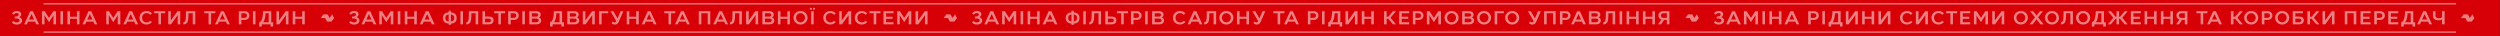
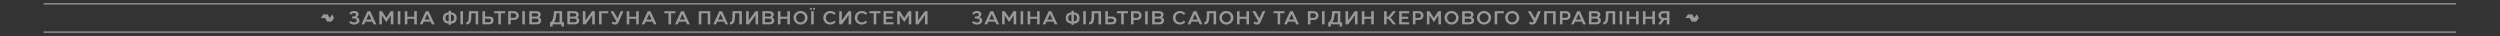
<svg xmlns="http://www.w3.org/2000/svg" width="4518" height="65" viewBox="0 0 4518 65" fill="none">
  <rect x="0" y="0" width="4518" height="65" fill="#333333" stroke="none" />
-   <rect width="4517.38" height="65" fill="#D70006" />
  <rect opacity="0.6" x="78.688" y="6" width="4360" height="2" fill="white" />
-   <path d="M21.496 40.668L24.08 37.778C25.236 39.512 27.956 40.566 30.404 40.566C32.886 40.566 35.334 39.342 35.334 36.894C35.334 34.038 31.798 33.324 29.146 33.324L26.63 33.358L26.664 29.89L29.044 29.856C31.152 29.822 33.838 28.7 33.77 26.218C33.736 24.96 32.682 23.6 30.302 23.6C26.426 23.6 24.692 26.422 24.658 26.558L21.7 24.314C23.536 21.152 26.902 19.792 30.54 19.792C34.416 19.792 38.428 21.662 38.428 25.81C38.428 27.952 36.728 30.332 34.62 31.08C37.476 31.556 39.992 34.004 39.992 37.098C39.992 40.838 36.694 44.374 30.54 44.374C24.182 44.374 21.87 41.042 21.496 40.668ZM43.675 44L54.623 20.2H59.485L70.433 44H65.537L63.293 39.104H50.815L48.571 44H43.675ZM52.515 35.296H61.593L57.037 25.436L52.515 35.296ZM75.826 44V20.2H80.653L88.541 32.338L96.463 20.2H101.291V44H96.633V27.612L88.541 40.124L80.484 27.646V44H75.826ZM113.914 20.2V44H109.256V20.2H113.914ZM121.923 20.2H126.581V30.196H139.025V20.2H143.683V44H139.025V34.004H126.581V44H121.923V20.2ZM149.05 44L159.998 20.2H164.86L175.808 44H170.912L168.668 39.104H156.19L153.946 44H149.05ZM157.89 35.296H166.968L162.412 25.436L157.89 35.296ZM192.013 44V20.2H196.841L204.729 32.338L212.651 20.2H217.479V44H212.821V27.612L204.729 40.124L196.671 27.646V44H192.013ZM222.859 44L233.807 20.2H238.669L249.617 44H244.721L242.477 39.104H229.999L227.755 44H222.859ZM231.699 35.296H240.777L236.221 25.436L231.699 35.296ZM264.841 44.34C257.837 44.34 252.125 39.682 252.125 32.168C252.125 24.722 257.939 19.894 264.841 19.894C269.159 19.894 272.627 21.764 274.667 24.348L271.573 26.796C270.145 25.096 268.105 23.702 265.011 23.702C260.523 23.702 256.783 27.034 256.783 32.168C256.783 37.268 260.523 40.498 265.011 40.498C268.411 40.498 270.281 39.002 271.573 37.404L274.565 39.716C272.899 42.13 269.465 44.34 264.841 44.34ZM278.687 24.008V20.2H298.543V24.008H290.961L290.927 44H286.303V24.008H278.687ZM304.061 44V20.2H308.719V36.962L320.891 20.2H325.753V44H321.095V27.374L309.059 44H304.061ZM331.394 44.136V40.192C335.372 40.192 335.746 35.262 335.882 29.788L336.12 20.2H352.95V44H348.292L348.326 24.008H340.676L340.54 29.856C340.336 37.948 339.112 44.136 331.394 44.136ZM369.287 24.008V20.2H389.143V24.008H381.561L381.527 44H376.903V24.008H369.287ZM388.596 44L399.544 20.2H404.406L415.354 44H410.458L408.214 39.104H395.736L393.492 44H388.596ZM397.436 35.296H406.514L401.958 25.436L397.436 35.296ZM436.217 44H431.559V20.2H442.337C447.301 20.2 450.735 23.634 450.735 28.122C450.735 32.406 447.539 36.044 442.371 36.044H436.217V44ZM436.217 24.008V32.236H441.759C444.785 32.236 446.247 30.434 446.247 28.122C446.247 25.64 444.615 24.008 441.759 24.008H436.217ZM461.779 20.2V44H457.121V20.2H461.779ZM468.393 47.91V40.192C474.649 39.342 475.465 24.858 475.397 20.2H490.221V40.192H493.621V47.91H488.963V44H473.051V47.91H468.393ZM475.601 40.192H485.563V24.008H479.919C479.613 29.142 478.933 36.452 475.601 40.192ZM499.625 44V20.2H504.283V36.962L516.455 20.2H521.317V44H516.659V27.374L504.623 44H499.625ZM529.032 20.2H533.69V30.196H546.134V20.2H550.792V44H546.134V34.004H533.69V44H529.032V20.2Z" fill="white" fill-opacity="0.5" />
  <path d="M595.659 32.472C596.324 31.567 596.955 30.725 597.568 29.872C598.429 28.67 599.286 27.464 600.126 26.249C600.367 25.901 600.442 26.061 600.571 26.318C601.25 27.678 601.934 29.035 602.626 30.388C602.974 31.067 603.346 31.735 603.707 32.407C603.823 32.624 603.857 32.786 603.657 33.027C603.059 33.742 602.493 34.489 601.927 35.225C601.226 36.136 600.528 37.061 599.875 38.012C599.71 38.253 599.44 38.384 599.316 38.685C599.238 38.875 598.96 39.002 598.646 39C596.247 38.978 593.848 38.979 591.448 38.997C591.078 39 590.909 38.861 590.751 38.553C589.816 36.739 588.845 34.942 587.923 33.121C587.729 32.74 587.509 32.609 587.091 32.611C584.676 32.628 582.262 32.619 579.801 32.619C579.959 31.988 580.418 31.586 580.746 31.119C581.883 29.499 583.079 27.921 584.224 26.306C584.39 26.071 584.543 26.011 584.795 26.012C587.122 26.017 589.447 26.031 591.774 26C592.186 25.995 592.331 26.233 592.463 26.48C593.406 28.24 594.326 30.011 595.257 31.777C595.373 31.996 595.506 32.206 595.662 32.474L595.659 32.472Z" fill="white" fill-opacity="0.5" />
  <path d="M631.09 40.668L633.674 37.778C634.83 39.512 637.55 40.566 639.998 40.566C642.48 40.566 644.928 39.342 644.928 36.894C644.928 34.038 641.392 33.324 638.74 33.324L636.224 33.358L636.258 29.89L638.638 29.856C640.746 29.822 643.432 28.7 643.364 26.218C643.33 24.96 642.276 23.6 639.896 23.6C636.02 23.6 634.286 26.422 634.252 26.558L631.294 24.314C633.13 21.152 636.496 19.792 640.134 19.792C644.01 19.792 648.022 21.662 648.022 25.81C648.022 27.952 646.322 30.332 644.214 31.08C647.07 31.556 649.586 34.004 649.586 37.098C649.586 40.838 646.288 44.374 640.134 44.374C633.776 44.374 631.464 41.042 631.09 40.668ZM653.269 44L664.217 20.2H669.079L680.027 44H675.131L672.887 39.104H660.409L658.165 44H653.269ZM662.109 35.296H671.187L666.631 25.436L662.109 35.296ZM685.419 44V20.2H690.247L698.135 32.338L706.057 20.2H710.885V44H706.227V27.612L698.135 40.124L690.077 27.646V44H685.419ZM723.508 20.2V44H718.85V20.2H723.508ZM731.516 20.2H736.174V30.196H748.618V20.2H753.276V44H748.618V34.004H736.174V44H731.516V20.2ZM758.643 44L769.591 20.2H774.453L785.401 44H780.505L778.261 39.104H765.783L763.539 44H758.643ZM767.483 35.296H776.561L772.005 25.436L767.483 35.296ZM800.383 32.508C800.383 25.232 805.245 22.784 810.753 22.308V19.35H814.969L815.003 22.308C820.579 22.818 825.339 25.436 825.339 32.508C825.339 40.09 820.511 42.334 815.003 42.742V44.85H810.753V42.708C805.109 42.232 800.383 39.648 800.383 32.508ZM804.837 32.508C804.837 36.282 806.843 38.356 810.753 38.866V26.15C806.945 26.66 804.837 28.7 804.837 32.508ZM815.003 38.866C818.709 38.356 820.885 36.248 820.885 32.508C820.885 28.7 818.811 26.626 815.003 26.116V38.866ZM836.74 20.2V44H832.082V20.2H836.74ZM842.675 44.136V40.192C846.653 40.192 847.027 35.262 847.163 29.788L847.401 20.2H864.231V44H859.573L859.607 24.008H851.957L851.821 29.856C851.617 37.948 850.393 44.136 842.675 44.136ZM871.93 44V20.2H876.622L876.588 29.924H883.252C887.706 29.924 891.99 31.08 891.956 36.758C891.922 40.872 889.372 44 883.456 44H871.93ZM876.588 33.732V40.192H883.456C886.176 40.192 887.332 38.9 887.298 36.792C887.264 34.684 885.972 33.732 883.286 33.732H876.588ZM892.985 24.008V20.2H912.841V24.008H905.259L905.225 44H900.601V24.008H892.985ZM923.016 44H918.358V20.2H929.136C934.1 20.2 937.534 23.634 937.534 28.122C937.534 32.406 934.338 36.044 929.17 36.044H923.016V44ZM923.016 24.008V32.236H928.558C931.584 32.236 933.046 30.434 933.046 28.122C933.046 25.64 931.414 24.008 928.558 24.008H923.016ZM948.578 20.2V44H943.92V20.2H948.578ZM956.552 44V20.2H968.724C974.742 20.2 977.224 23.124 977.224 26.354C977.224 28.598 976.068 30.502 973.994 31.488C976.408 32.168 978.108 34.106 978.108 37.03C978.108 41.042 975.218 44 969.438 44H956.552ZM961.21 40.192H969.2C971.954 40.192 973.45 38.866 973.45 36.792C973.45 34.65 971.92 33.63 969.234 33.63H961.21V40.192ZM968.52 24.008H961.21V30.06H968.52C971.614 30.06 972.6 28.666 972.6 26.932C972.6 25.198 971.342 24.008 968.52 24.008ZM994.017 47.91V40.192C1000.27 39.342 1001.09 24.858 1001.02 20.2H1015.85V40.192H1019.25V47.91H1014.59V44H998.675V47.91H994.017ZM1001.23 40.192H1011.19V24.008H1005.54C1005.24 29.142 1004.56 36.452 1001.23 40.192ZM1025.25 44V20.2H1037.42C1043.44 20.2 1045.92 23.124 1045.92 26.354C1045.92 28.598 1044.76 30.502 1042.69 31.488C1045.1 32.168 1046.8 34.106 1046.8 37.03C1046.8 41.042 1043.91 44 1038.13 44H1025.25ZM1029.91 40.192H1037.9C1040.65 40.192 1042.15 38.866 1042.15 36.792C1042.15 34.65 1040.62 33.63 1037.93 33.63H1029.91V40.192ZM1037.22 24.008H1029.91V30.06H1037.22C1040.31 30.06 1041.3 28.666 1041.3 26.932C1041.3 25.198 1040.04 24.008 1037.22 24.008ZM1053.26 44V20.2H1057.92V36.962L1070.09 20.2H1074.95V44H1070.29V27.374L1058.26 44H1053.26ZM1099.23 20.2V24.008H1087.29V44H1082.63V20.2H1099.23ZM1113.57 38.05L1103.17 20.2H1108.4L1115.99 33.222L1121.6 20.2H1126.59L1118.13 39.818C1116.73 43.048 1114.22 44.408 1111.4 44.408C1108.71 44.408 1106.98 43.49 1105.11 41.79L1107.28 38.832C1108.37 39.75 1109.19 40.498 1110.68 40.498C1112.38 40.498 1113.2 39.172 1113.57 38.05ZM1132.62 20.2H1137.27V30.196H1149.72V20.2H1154.38V44H1149.72V34.004H1137.27V44H1132.62V20.2ZM1159.74 44L1170.69 20.2H1175.55L1186.5 44H1181.61L1179.36 39.104H1166.88L1164.64 44H1159.74ZM1168.58 35.296H1177.66L1173.11 25.436L1168.58 35.296ZM1200.53 24.008V20.2H1220.39V24.008H1212.8L1212.77 44H1208.15V24.008H1200.53ZM1219.84 44L1230.79 20.2H1235.65L1246.6 44H1241.7L1239.46 39.104H1226.98L1224.74 44H1219.84ZM1228.68 35.296H1237.76L1233.2 25.436L1228.68 35.296ZM1262.8 20.2H1283.65V44H1278.99V24.008H1267.46V44H1262.8V20.2ZM1289.03 44L1299.98 20.2H1304.84L1315.79 44H1310.9L1308.65 39.104H1296.17L1293.93 44H1289.03ZM1297.87 35.296H1306.95L1302.4 25.436L1297.87 35.296ZM1319.14 44.136V40.192C1323.12 40.192 1323.5 35.262 1323.63 29.788L1323.87 20.2H1340.7V44H1336.04L1336.08 24.008H1328.43L1328.29 29.856C1328.09 37.948 1326.86 44.136 1319.14 44.136ZM1348.4 44V20.2H1353.06V36.962L1365.23 20.2H1370.09V44H1365.43V27.374L1353.4 44H1348.4ZM1377.77 44V20.2H1389.95C1395.96 20.2 1398.45 23.124 1398.45 26.354C1398.45 28.598 1397.29 30.502 1395.22 31.488C1397.63 32.168 1399.33 34.106 1399.33 37.03C1399.33 41.042 1396.44 44 1390.66 44H1377.77ZM1382.43 40.192H1390.42C1393.18 40.192 1394.67 38.866 1394.67 36.792C1394.67 34.65 1393.14 33.63 1390.46 33.63H1382.43V40.192ZM1389.74 24.008H1382.43V30.06H1389.74C1392.84 30.06 1393.82 28.666 1393.82 26.932C1393.82 25.198 1392.56 24.008 1389.74 24.008ZM1405.82 20.2H1410.48V30.196H1422.92V20.2H1427.58V44H1422.92V34.004H1410.48V44H1405.82V20.2ZM1434.03 32.032C1434.03 25.13 1439.68 19.86 1446.75 19.86C1453.89 19.86 1459.47 25.198 1459.47 32.032C1459.47 38.934 1453.82 44.374 1446.75 44.374C1439.61 44.374 1434.03 38.832 1434.03 32.032ZM1438.69 32.032C1438.69 36.554 1442.3 40.362 1446.75 40.362C1451.2 40.362 1454.81 36.554 1454.81 32.032C1454.81 27.51 1451.2 23.838 1446.75 23.838C1442.3 23.838 1438.69 27.51 1438.69 32.032ZM1470.58 44H1465.93V20.2H1470.58V44ZM1469.12 15.848C1469.12 14.998 1469.8 14.012 1471.06 14.012C1472.28 14.012 1473.03 14.998 1473.03 15.848C1473.03 16.698 1472.32 17.752 1471.06 17.718C1469.8 17.684 1469.12 16.698 1469.12 15.848ZM1463.51 15.848C1463.51 14.998 1464.23 14.012 1465.48 14.012C1466.71 14.012 1467.46 15.032 1467.46 15.848C1467.46 16.698 1466.74 17.752 1465.48 17.718C1464.23 17.684 1463.51 16.698 1463.51 15.848ZM1500.57 44.34C1493.57 44.34 1487.86 39.682 1487.86 32.168C1487.86 24.722 1493.67 19.894 1500.57 19.894C1504.89 19.894 1508.36 21.764 1510.4 24.348L1507.3 26.796C1505.88 25.096 1503.84 23.702 1500.74 23.702C1496.25 23.702 1492.51 27.034 1492.51 32.168C1492.51 37.268 1496.25 40.498 1500.74 40.498C1504.14 40.498 1506.01 39.002 1507.3 37.404L1510.3 39.716C1508.63 42.13 1505.2 44.34 1500.57 44.34ZM1516.59 44V20.2H1521.25V36.962L1533.42 20.2H1538.29V44H1533.63V27.374L1521.59 44H1516.59ZM1557.46 44.34C1550.46 44.34 1544.74 39.682 1544.74 32.168C1544.74 24.722 1550.56 19.894 1557.46 19.894C1561.78 19.894 1565.25 21.764 1567.29 24.348L1564.19 26.796C1562.76 25.096 1560.72 23.702 1557.63 23.702C1553.14 23.702 1549.4 27.034 1549.4 32.168C1549.4 37.268 1553.14 40.498 1557.63 40.498C1561.03 40.498 1562.9 39.002 1564.19 37.404L1567.18 39.716C1565.52 42.13 1562.08 44.34 1557.46 44.34ZM1571.31 24.008V20.2H1591.16V24.008H1583.58L1583.55 44H1578.92V24.008H1571.31ZM1596.68 20.2H1614.77V23.974H1601.34V30.264H1613V33.936H1601.34V40.226H1614.77V44H1596.68V20.2ZM1621.44 44V20.2H1626.26L1634.15 32.338L1642.07 20.2H1646.9V44H1642.24V27.612L1634.15 40.124L1626.09 27.646V44H1621.44ZM1654.6 44V20.2H1659.25V36.962L1671.43 20.2H1676.29V44H1671.63V27.374L1659.59 44H1654.6Z" fill="white" fill-opacity="0.5" />
-   <path d="M1721.25 32.472C1721.92 31.567 1722.55 30.725 1723.16 29.872C1724.02 28.67 1724.88 27.464 1725.72 26.249C1725.96 25.901 1726.04 26.061 1726.16 26.318C1726.84 27.678 1727.53 29.035 1728.22 30.388C1728.57 31.067 1728.94 31.735 1729.3 32.407C1729.42 32.624 1729.45 32.786 1729.25 33.027C1728.65 33.742 1728.09 34.489 1727.52 35.225C1726.82 36.136 1726.12 37.061 1725.47 38.012C1725.3 38.253 1725.03 38.384 1724.91 38.685C1724.83 38.875 1724.55 39.002 1724.24 39C1721.84 38.978 1719.44 38.979 1717.04 38.997C1716.67 39 1716.5 38.861 1716.34 38.553C1715.41 36.739 1714.44 34.942 1713.52 33.121C1713.32 32.74 1713.1 32.609 1712.68 32.611C1710.27 32.628 1707.86 32.619 1705.39 32.619C1705.55 31.988 1706.01 31.586 1706.34 31.119C1707.48 29.499 1708.67 27.921 1709.82 26.306C1709.98 26.071 1710.14 26.011 1710.39 26.012C1712.72 26.017 1715.04 26.031 1717.37 26C1717.78 25.995 1717.92 26.233 1718.06 26.48C1719 28.24 1719.92 30.011 1720.85 31.777C1720.97 31.996 1721.1 32.206 1721.26 32.474L1721.25 32.472Z" fill="white" fill-opacity="0.5" />
  <path d="M1756.68 40.668L1759.27 37.778C1760.42 39.512 1763.14 40.566 1765.59 40.566C1768.07 40.566 1770.52 39.342 1770.52 36.894C1770.52 34.038 1766.99 33.324 1764.33 33.324L1761.82 33.358L1761.85 29.89L1764.23 29.856C1766.34 29.822 1769.03 28.7 1768.96 26.218C1768.92 24.96 1767.87 23.6 1765.49 23.6C1761.61 23.6 1759.88 26.422 1759.85 26.558L1756.89 24.314C1758.72 21.152 1762.09 19.792 1765.73 19.792C1769.6 19.792 1773.62 21.662 1773.62 25.81C1773.62 27.952 1771.92 30.332 1769.81 31.08C1772.66 31.556 1775.18 34.004 1775.18 37.098C1775.18 40.838 1771.88 44.374 1765.73 44.374C1759.37 44.374 1757.06 41.042 1756.68 40.668ZM1778.86 44L1789.81 20.2H1794.67L1805.62 44H1800.72L1798.48 39.104H1786L1783.76 44H1778.86ZM1787.7 35.296H1796.78L1792.22 25.436L1787.7 35.296ZM1811.01 44V20.2H1815.84L1823.73 32.338L1831.65 20.2H1836.48V44H1831.82V27.612L1823.73 40.124L1815.67 27.646V44H1811.01ZM1849.1 20.2V44H1844.44V20.2H1849.1ZM1857.11 20.2H1861.77V30.196H1874.21V20.2H1878.87V44H1874.21V34.004H1861.77V44H1857.11V20.2ZM1884.24 44L1895.19 20.2H1900.05L1911 44H1906.1L1903.86 39.104H1891.38L1889.13 44H1884.24ZM1893.08 35.296H1902.16L1897.6 25.436L1893.08 35.296ZM1925.98 32.508C1925.98 25.232 1930.84 22.784 1936.35 22.308V19.35H1940.56L1940.6 22.308C1946.17 22.818 1950.93 25.436 1950.93 32.508C1950.93 40.09 1946.1 42.334 1940.6 42.742V44.85H1936.35V42.708C1930.7 42.232 1925.98 39.648 1925.98 32.508ZM1930.43 32.508C1930.43 36.282 1932.44 38.356 1936.35 38.866V26.15C1932.54 26.66 1930.43 28.7 1930.43 32.508ZM1940.6 38.866C1944.3 38.356 1946.48 36.248 1946.48 32.508C1946.48 28.7 1944.4 26.626 1940.6 26.116V38.866ZM1962.33 20.2V44H1957.68V20.2H1962.33ZM1968.27 44.136V40.192C1972.25 40.192 1972.62 35.262 1972.76 29.788L1972.99 20.2H1989.82V44H1985.17L1985.2 24.008H1977.55L1977.41 29.856C1977.21 37.948 1975.99 44.136 1968.27 44.136ZM1997.52 44V20.2H2002.22L2002.18 29.924H2008.85C2013.3 29.924 2017.58 31.08 2017.55 36.758C2017.52 40.872 2014.97 44 2009.05 44H1997.52ZM2002.18 33.732V40.192H2009.05C2011.77 40.192 2012.93 38.9 2012.89 36.792C2012.86 34.684 2011.57 33.732 2008.88 33.732H2002.18ZM2018.58 24.008V20.2H2038.43V24.008H2030.85L2030.82 44H2026.19V24.008H2018.58ZM2048.61 44H2043.95V20.2H2054.73C2059.69 20.2 2063.13 23.634 2063.13 28.122C2063.13 32.406 2059.93 36.044 2054.76 36.044H2048.61V44ZM2048.61 24.008V32.236H2054.15C2057.18 32.236 2058.64 30.434 2058.64 28.122C2058.64 25.64 2057.01 24.008 2054.15 24.008H2048.61ZM2074.17 20.2V44H2069.51V20.2H2074.17ZM2082.15 44V20.2H2094.32C2100.34 20.2 2102.82 23.124 2102.82 26.354C2102.82 28.598 2101.66 30.502 2099.59 31.488C2102 32.168 2103.7 34.106 2103.7 37.03C2103.7 41.042 2100.81 44 2095.03 44H2082.15ZM2086.8 40.192H2094.79C2097.55 40.192 2099.04 38.866 2099.04 36.792C2099.04 34.65 2097.51 33.63 2094.83 33.63H2086.8V40.192ZM2094.11 24.008H2086.8V30.06H2094.11C2097.21 30.06 2098.19 28.666 2098.19 26.932C2098.19 25.198 2096.94 24.008 2094.11 24.008ZM2132.46 44.34C2125.46 44.34 2119.75 39.682 2119.75 32.168C2119.75 24.722 2125.56 19.894 2132.46 19.894C2136.78 19.894 2140.25 21.764 2142.29 24.348L2139.2 26.796C2137.77 25.096 2135.73 23.702 2132.63 23.702C2128.15 23.702 2124.41 27.034 2124.41 32.168C2124.41 37.268 2128.15 40.498 2132.63 40.498C2136.03 40.498 2137.9 39.002 2139.2 37.404L2142.19 39.716C2140.52 42.13 2137.09 44.34 2132.46 44.34ZM2146.17 44L2157.12 20.2H2161.98L2172.93 44H2168.04L2165.79 39.104H2153.31L2151.07 44H2146.17ZM2155.01 35.296H2164.09L2159.54 25.436L2155.01 35.296ZM2176.28 44.136V40.192C2180.26 40.192 2180.64 35.262 2180.77 29.788L2181.01 20.2H2197.84V44H2193.18L2193.22 24.008H2185.57L2185.43 29.856C2185.23 37.948 2184 44.136 2176.28 44.136ZM2203.58 32.032C2203.58 25.13 2209.23 19.86 2216.3 19.86C2223.44 19.86 2229.02 25.198 2229.02 32.032C2229.02 38.934 2223.37 44.374 2216.3 44.374C2209.16 44.374 2203.58 38.832 2203.58 32.032ZM2208.24 32.032C2208.24 36.554 2211.85 40.362 2216.3 40.362C2220.75 40.362 2224.36 36.554 2224.36 32.032C2224.36 27.51 2220.75 23.838 2216.3 23.838C2211.85 23.838 2208.24 27.51 2208.24 32.032ZM2235.51 20.2H2240.17V30.196H2252.61V20.2H2257.27V44H2252.61V34.004H2240.17V44H2235.51V20.2ZM2273.65 38.05L2263.25 20.2H2268.49L2276.07 33.222L2281.68 20.2H2286.68L2278.21 39.818C2276.82 43.048 2274.3 44.408 2271.48 44.408C2268.79 44.408 2267.06 43.49 2265.19 41.79L2267.36 38.832C2268.45 39.75 2269.27 40.498 2270.76 40.498C2272.46 40.498 2273.28 39.172 2273.65 38.05ZM2301.3 24.008V20.2H2321.16V24.008H2313.57L2313.54 44H2308.92V24.008H2301.3ZM2320.61 44L2331.56 20.2H2336.42L2347.37 44H2342.47L2340.23 39.104H2327.75L2325.51 44H2320.61ZM2329.45 35.296H2338.53L2333.97 25.436L2329.45 35.296ZM2368.23 44H2363.57V20.2H2374.35C2379.31 20.2 2382.75 23.634 2382.75 28.122C2382.75 32.406 2379.55 36.044 2374.38 36.044H2368.23V44ZM2368.23 24.008V32.236H2373.77C2376.8 32.236 2378.26 30.434 2378.26 28.122C2378.26 25.64 2376.63 24.008 2373.77 24.008H2368.23ZM2393.79 20.2V44H2389.13V20.2H2393.79ZM2400.41 47.91V40.192C2406.66 39.342 2407.48 24.858 2407.41 20.2H2422.23V40.192H2425.63V47.91H2420.98V44H2405.06V47.91H2400.41ZM2407.61 40.192H2417.58V24.008H2411.93C2411.63 29.142 2410.95 36.452 2407.61 40.192ZM2431.64 44V20.2H2436.3V36.962L2448.47 20.2H2453.33V44H2448.67V27.374L2436.64 44H2431.64ZM2461.05 20.2H2465.7V30.196H2478.15V20.2H2482.81V44H2478.15V34.004H2465.7V44H2461.05V20.2ZM2505.95 44H2501.3V20.2H2505.95V30.196H2509.05L2517.41 20.2H2522.92L2512.96 32.1L2522.92 44H2517.41L2509.05 34.004H2505.95V44ZM2528.58 20.2H2546.67V23.974H2533.24V30.264H2544.9V33.936H2533.24V40.226H2546.67V44H2528.58V20.2ZM2557.99 44H2553.34V20.2H2564.11C2569.08 20.2 2572.51 23.634 2572.51 28.122C2572.51 32.406 2569.32 36.044 2564.15 36.044H2557.99V44ZM2557.99 24.008V32.236H2563.54C2566.56 32.236 2568.02 30.434 2568.02 28.122C2568.02 25.64 2566.39 24.008 2563.54 24.008H2557.99ZM2578.63 44V20.2H2583.45L2591.34 32.338L2599.26 20.2H2604.09V44H2599.43V27.612L2591.34 40.124L2583.28 27.646V44H2578.63ZM2610.56 32.032C2610.56 25.13 2616.2 19.86 2623.28 19.86C2630.42 19.86 2635.99 25.198 2635.99 32.032C2635.99 38.934 2630.35 44.374 2623.28 44.374C2616.14 44.374 2610.56 38.832 2610.56 32.032ZM2615.22 32.032C2615.22 36.554 2618.82 40.362 2623.28 40.362C2627.73 40.362 2631.33 36.554 2631.33 32.032C2631.33 27.51 2627.73 23.838 2623.28 23.838C2618.82 23.838 2615.22 27.51 2615.22 32.032ZM2642.45 44V20.2H2654.63C2660.64 20.2 2663.13 23.124 2663.13 26.354C2663.13 28.598 2661.97 30.502 2659.9 31.488C2662.31 32.168 2664.01 34.106 2664.01 37.03C2664.01 41.042 2661.12 44 2655.34 44H2642.45ZM2647.11 40.192H2655.1C2657.86 40.192 2659.35 38.866 2659.35 36.792C2659.35 34.65 2657.82 33.63 2655.14 33.63H2647.11V40.192ZM2654.42 24.008H2647.11V30.06H2654.42C2657.52 30.06 2658.5 28.666 2658.5 26.932C2658.5 25.198 2657.24 24.008 2654.42 24.008ZM2669.24 32.032C2669.24 25.13 2674.89 19.86 2681.96 19.86C2689.1 19.86 2694.67 25.198 2694.67 32.032C2694.67 38.934 2689.03 44.374 2681.96 44.374C2674.82 44.374 2669.24 38.832 2669.24 32.032ZM2673.9 32.032C2673.9 36.554 2677.5 40.362 2681.96 40.362C2686.41 40.362 2690.02 36.554 2690.02 32.032C2690.02 27.51 2686.41 23.838 2681.96 23.838C2677.5 23.838 2673.9 27.51 2673.9 32.032ZM2717.73 20.2V24.008H2705.79V44H2701.13V20.2H2717.73ZM2720.12 32.032C2720.12 25.13 2725.76 19.86 2732.83 19.86C2739.97 19.86 2745.55 25.198 2745.55 32.032C2745.55 38.934 2739.91 44.374 2732.83 44.374C2725.69 44.374 2720.12 38.832 2720.12 32.032ZM2724.78 32.032C2724.78 36.554 2728.38 40.362 2732.83 40.362C2737.29 40.362 2740.89 36.554 2740.89 32.032C2740.89 27.51 2737.29 23.838 2732.83 23.838C2728.38 23.838 2724.78 27.51 2724.78 32.032ZM2771.53 38.05L2761.12 20.2H2766.36L2773.94 33.222L2779.55 20.2H2784.55L2776.08 39.818C2774.69 43.048 2772.17 44.408 2769.35 44.408C2766.67 44.408 2764.93 43.49 2763.06 41.79L2765.24 38.832C2766.33 39.75 2767.14 40.498 2768.64 40.498C2770.34 40.498 2771.15 39.172 2771.53 38.05ZM2790.54 20.2H2811.38V44H2806.72V24.008H2795.2V44H2790.54V20.2ZM2823.74 44H2819.08V20.2H2829.86C2834.82 20.2 2838.26 23.634 2838.26 28.122C2838.26 32.406 2835.06 36.044 2829.89 36.044H2823.74V44ZM2823.74 24.008V32.236H2829.28C2832.31 32.236 2833.77 30.434 2833.77 28.122C2833.77 25.64 2832.14 24.008 2829.28 24.008H2823.74ZM2839.3 44L2850.25 20.2H2855.11L2866.06 44H2861.16L2858.92 39.104H2846.44L2844.2 44H2839.3ZM2848.14 35.296H2857.22L2852.66 25.436L2848.14 35.296ZM2871.45 44V20.2H2883.62C2889.64 20.2 2892.12 23.124 2892.12 26.354C2892.12 28.598 2890.97 30.502 2888.89 31.488C2891.31 32.168 2893.01 34.106 2893.01 37.03C2893.01 41.042 2890.12 44 2884.34 44H2871.45ZM2876.11 40.192H2884.1C2886.85 40.192 2888.35 38.866 2888.35 36.792C2888.35 34.65 2886.82 33.63 2884.13 33.63H2876.11V40.192ZM2883.42 24.008H2876.11V30.06H2883.42C2886.51 30.06 2887.5 28.666 2887.5 26.932C2887.5 25.198 2886.24 24.008 2883.42 24.008ZM2897.42 44.136V40.192C2901.4 40.192 2901.78 35.262 2901.91 29.788L2902.15 20.2H2918.98V44H2914.32L2914.36 24.008H2906.71L2906.57 29.856C2906.37 37.948 2905.14 44.136 2897.42 44.136ZM2931.61 20.2V44H2926.95V20.2H2931.61ZM2939.62 20.2H2944.28V30.196H2956.72V20.2H2961.38V44H2956.72V34.004H2944.28V44H2939.62V20.2ZM2969.09 20.2H2973.75V30.196H2986.19V20.2H2990.85V44H2986.19V34.004H2973.75V44H2969.09V20.2ZM3001.79 44H2996.49L3002.51 35.466C2999.18 34.446 2997.14 31.454 2997.14 28.122C2997.14 23.634 3000.57 20.2 3005.53 20.2H3016.99V44H3012.33V36.044H3007.4L3001.79 44ZM3001.62 28.122C3001.62 30.434 3003.09 32.202 3006.15 32.236H3012.33L3012.3 24.008H3006.11C3003.26 24.008 3001.62 25.64 3001.62 28.122Z" fill="white" fill-opacity="0.5" />
  <path d="M3061.85 32.472C3062.51 31.567 3063.14 30.725 3063.76 29.872C3064.62 28.67 3065.47 27.464 3066.31 26.249C3066.55 25.901 3066.63 26.061 3066.76 26.318C3067.44 27.678 3068.12 29.035 3068.81 30.388C3069.16 31.067 3069.53 31.735 3069.89 32.407C3070.01 32.624 3070.04 32.786 3069.84 33.027C3069.25 33.742 3068.68 34.489 3068.11 35.225C3067.41 36.136 3066.72 37.061 3066.06 38.012C3065.9 38.253 3065.63 38.384 3065.5 38.685C3065.43 38.875 3065.15 39.002 3064.83 39C3062.43 38.978 3060.04 38.979 3057.64 38.997C3057.27 39 3057.1 38.861 3056.94 38.553C3056 36.739 3055.03 34.942 3054.11 33.121C3053.92 32.74 3053.7 32.609 3053.28 32.611C3050.86 32.628 3048.45 32.619 3045.99 32.619C3046.15 31.988 3046.61 31.586 3046.93 31.119C3048.07 29.499 3049.27 27.921 3050.41 26.306C3050.58 26.071 3050.73 26.011 3050.98 26.012C3053.31 26.017 3055.63 26.031 3057.96 26C3058.37 25.995 3058.52 26.233 3058.65 26.48C3059.59 28.24 3060.51 30.011 3061.44 31.777C3061.56 31.996 3061.69 32.206 3061.85 32.474L3061.85 32.472Z" fill="white" fill-opacity="0.5" />
-   <path d="M3097.28 40.668L3099.86 37.778C3101.02 39.512 3103.74 40.566 3106.19 40.566C3108.67 40.566 3111.12 39.342 3111.12 36.894C3111.12 34.038 3107.58 33.324 3104.93 33.324L3102.41 33.358L3102.45 29.89L3104.83 29.856C3106.94 29.822 3109.62 28.7 3109.55 26.218C3109.52 24.96 3108.47 23.6 3106.09 23.6C3102.21 23.6 3100.48 26.422 3100.44 26.558L3097.48 24.314C3099.32 21.152 3102.69 19.792 3106.32 19.792C3110.2 19.792 3114.21 21.662 3114.21 25.81C3114.21 27.952 3112.51 30.332 3110.4 31.08C3113.26 31.556 3115.78 34.004 3115.78 37.098C3115.78 40.838 3112.48 44.374 3106.32 44.374C3099.97 44.374 3097.65 41.042 3097.28 40.668ZM3119.46 44L3130.41 20.2H3135.27L3146.22 44H3141.32L3139.08 39.104H3126.6L3124.35 44H3119.46ZM3128.3 35.296H3137.38L3132.82 25.436L3128.3 35.296ZM3151.61 44V20.2H3156.44L3164.32 32.338L3172.25 20.2H3177.07V44H3172.42V27.612L3164.32 40.124L3156.27 27.646V44H3151.61ZM3189.7 20.2V44H3185.04V20.2H3189.7ZM3197.71 20.2H3202.36V30.196H3214.81V20.2H3219.47V44H3214.81V34.004H3202.36V44H3197.71V20.2ZM3224.83 44L3235.78 20.2H3240.64L3251.59 44H3246.69L3244.45 39.104H3231.97L3229.73 44H3224.83ZM3233.67 35.296H3242.75L3238.19 25.436L3233.67 35.296ZM3272.45 44H3267.8V20.2H3278.57C3283.54 20.2 3286.97 23.634 3286.97 28.122C3286.97 32.406 3283.78 36.044 3278.61 36.044H3272.45V44ZM3272.45 24.008V32.236H3278C3281.02 32.236 3282.48 30.434 3282.48 28.122C3282.48 25.64 3280.85 24.008 3278 24.008H3272.45ZM3298.02 20.2V44H3293.36V20.2H3298.02ZM3304.63 47.91V40.192C3310.89 39.342 3311.7 24.858 3311.63 20.2H3326.46V40.192H3329.86V47.91H3325.2V44H3309.29V47.91H3304.63ZM3311.84 40.192H3321.8V24.008H3316.16C3315.85 29.142 3315.17 36.452 3311.84 40.192ZM3335.86 44V20.2H3340.52V36.962L3352.69 20.2H3357.55V44H3352.9V27.374L3340.86 44H3335.86ZM3365.27 20.2H3369.93V30.196H3382.37V20.2H3387.03V44H3382.37V34.004H3369.93V44H3365.27V20.2ZM3394.71 44V20.2H3399.37V36.962L3411.54 20.2H3416.4V44H3411.74V27.374L3399.71 44H3394.71ZM3446.39 44.34C3439.38 44.34 3433.67 39.682 3433.67 32.168C3433.67 24.722 3439.48 19.894 3446.39 19.894C3450.7 19.894 3454.17 21.764 3456.21 24.348L3453.12 26.796C3451.69 25.096 3449.65 23.702 3446.56 23.702C3442.07 23.702 3438.33 27.034 3438.33 32.168C3438.33 37.268 3442.07 40.498 3446.56 40.498C3449.96 40.498 3451.83 39.002 3453.12 37.404L3456.11 39.716C3454.44 42.13 3451.01 44.34 3446.39 44.34ZM3462.41 44V20.2H3467.07V36.962L3479.24 20.2H3484.1V44H3479.44V27.374L3467.41 44H3462.41ZM3503.27 44.34C3496.27 44.34 3490.56 39.682 3490.56 32.168C3490.56 24.722 3496.37 19.894 3503.27 19.894C3507.59 19.894 3511.06 21.764 3513.1 24.348L3510.01 26.796C3508.58 25.096 3506.54 23.702 3503.44 23.702C3498.96 23.702 3495.22 27.034 3495.22 32.168C3495.22 37.268 3498.96 40.498 3503.44 40.498C3506.84 40.498 3508.71 39.002 3510.01 37.404L3513 39.716C3511.33 42.13 3507.9 44.34 3503.27 44.34ZM3517.12 24.008V20.2H3536.98V24.008H3529.39L3529.36 44H3524.74V24.008H3517.12ZM3542.49 20.2H3560.58V23.974H3547.15V30.264H3558.81V33.936H3547.15V40.226H3560.58V44H3542.49V20.2ZM3567.25 44V20.2H3572.08L3579.97 32.338L3587.89 20.2H3592.72V44H3588.06V27.612L3579.97 40.124L3571.91 27.646V44H3567.25ZM3600.41 44V20.2H3605.07V36.962L3617.24 20.2H3622.1V44H3617.44V27.374L3605.41 44H3600.41ZM3639.37 32.032C3639.37 25.13 3645.02 19.86 3652.09 19.86C3659.23 19.86 3664.8 25.198 3664.8 32.032C3664.8 38.934 3659.16 44.374 3652.09 44.374C3644.95 44.374 3639.37 38.832 3639.37 32.032ZM3644.03 32.032C3644.03 36.554 3647.63 40.362 3652.09 40.362C3656.54 40.362 3660.15 36.554 3660.15 32.032C3660.15 27.51 3656.54 23.838 3652.09 23.838C3647.63 23.838 3644.03 27.51 3644.03 32.032ZM3673.32 44H3667.64L3677.6 31.454L3668.7 20.2H3674.27L3680.43 27.952L3686.58 20.2H3692.19L3683.25 31.454L3693.21 44H3687.57L3680.43 35.024L3673.32 44ZM3695.6 32.032C3695.6 25.13 3701.24 19.86 3708.31 19.86C3715.45 19.86 3721.03 25.198 3721.03 32.032C3721.03 38.934 3715.38 44.374 3708.31 44.374C3701.17 44.374 3695.6 38.832 3695.6 32.032ZM3700.25 32.032C3700.25 36.554 3703.86 40.362 3708.31 40.362C3712.77 40.362 3716.37 36.554 3716.37 32.032C3716.37 27.51 3712.77 23.838 3708.31 23.838C3703.86 23.838 3700.25 27.51 3700.25 32.032ZM3724.62 44.136V40.192C3728.6 40.192 3728.97 35.262 3729.11 29.788L3729.34 20.2H3746.17V44H3741.52L3741.55 24.008H3733.9L3733.76 29.856C3733.56 37.948 3732.34 44.136 3724.62 44.136ZM3751.92 32.032C3751.92 25.13 3757.56 19.86 3764.63 19.86C3771.77 19.86 3777.35 25.198 3777.35 32.032C3777.35 38.934 3771.71 44.374 3764.63 44.374C3757.49 44.374 3751.92 38.832 3751.92 32.032ZM3756.58 32.032C3756.58 36.554 3760.18 40.362 3764.63 40.362C3769.09 40.362 3772.69 36.554 3772.69 32.032C3772.69 27.51 3769.09 23.838 3764.63 23.838C3760.18 23.838 3756.58 27.51 3756.58 32.032ZM3780.43 47.91V40.192C3786.68 39.342 3787.5 24.858 3787.43 20.2H3802.25V40.192H3805.65V47.91H3801V44H3785.08V47.91H3780.43ZM3787.63 40.192H3797.6V24.008H3791.95C3791.65 29.142 3790.97 36.452 3787.63 40.192ZM3809.28 20.2H3814.78L3823.15 30.196H3824.95V20.2H3829.61V30.196H3831.44L3839.77 20.2H3845.28L3835.35 32.1L3845.28 44H3839.77L3831.41 34.004H3829.61V44H3824.95V34.004H3823.15L3814.78 44H3809.28L3819.2 32.1L3809.28 20.2ZM3850.92 20.2H3869.01V23.974H3855.58V30.264H3867.24V33.936H3855.58V40.226H3869.01V44H3850.92V20.2ZM3875.72 20.2H3880.38V30.196H3892.82V20.2H3897.48V44H3892.82V34.004H3880.38V44H3875.72V20.2ZM3905.19 20.2H3909.85V30.196H3922.29V20.2H3926.95V44H3922.29V34.004H3909.85V44H3905.19V20.2ZM3937.89 44H3932.59L3938.61 35.466C3935.28 34.446 3933.24 31.454 3933.24 28.122C3933.24 23.634 3936.67 20.2 3941.63 20.2H3953.09V44H3948.43V36.044H3943.5L3937.89 44ZM3937.72 28.122C3937.72 30.434 3939.19 32.202 3942.25 32.236H3948.43L3948.4 24.008H3942.21C3939.36 24.008 3937.72 25.64 3937.72 28.122ZM3969.42 24.008V20.2H3989.27V24.008H3981.69L3981.66 44H3977.03V24.008H3969.42ZM3988.73 44L3999.68 20.2H4004.54L4015.49 44H4010.59L4008.35 39.104H3995.87L3993.62 44H3988.73ZM3997.57 35.296H4006.65L4002.09 25.436L3997.57 35.296ZM4036.35 44H4031.69V20.2H4036.35V30.196H4039.44L4047.81 20.2H4053.32L4043.35 32.1L4053.32 44H4047.81L4039.44 34.004H4036.35V44ZM4055.66 32.032C4055.66 25.13 4061.3 19.86 4068.37 19.86C4075.51 19.86 4081.09 25.198 4081.09 32.032C4081.09 38.934 4075.45 44.374 4068.37 44.374C4061.23 44.374 4055.66 38.832 4055.66 32.032ZM4060.32 32.032C4060.32 36.554 4063.92 40.362 4068.37 40.362C4072.83 40.362 4076.43 36.554 4076.43 32.032C4076.43 27.51 4072.83 23.838 4068.37 23.838C4063.92 23.838 4060.32 27.51 4060.32 32.032ZM4092.21 44H4087.55V20.2H4098.33C4103.29 20.2 4106.73 23.634 4106.73 28.122C4106.73 32.406 4103.53 36.044 4098.36 36.044H4092.21V44ZM4092.21 24.008V32.236H4097.75C4100.78 32.236 4102.24 30.434 4102.24 28.122C4102.24 25.64 4100.61 24.008 4097.75 24.008H4092.21ZM4111.61 32.032C4111.61 25.13 4117.26 19.86 4124.33 19.86C4131.47 19.86 4137.05 25.198 4137.05 32.032C4137.05 38.934 4131.4 44.374 4124.33 44.374C4117.19 44.374 4111.61 38.832 4111.61 32.032ZM4116.27 32.032C4116.27 36.554 4119.88 40.362 4124.33 40.362C4128.78 40.362 4132.39 36.554 4132.39 32.032C4132.39 27.51 4128.78 23.838 4124.33 23.838C4119.88 23.838 4116.27 27.51 4116.27 32.032ZM4143.51 44V20.2H4161.83V24.008H4148.17V29.924H4154.83C4159.28 29.924 4163.57 31.08 4163.53 36.758C4163.5 40.872 4160.95 44 4155.03 44H4143.51ZM4154.86 33.732H4148.17V40.192H4155.03C4157.75 40.192 4158.88 38.866 4158.88 36.758C4158.88 34.65 4157.55 33.732 4154.86 33.732ZM4174.65 44H4169.99V20.2H4174.65V30.196H4177.74L4186.11 20.2H4191.62L4181.65 32.1L4191.62 44H4186.11L4177.74 34.004H4174.65V44ZM4197.27 44V20.2H4201.93V36.962L4214.1 20.2H4218.97V44H4214.31V27.374L4202.27 44H4197.27ZM4237.46 20.2H4258.3V44H4253.64V24.008H4242.12V44H4237.46V20.2ZM4266 20.2H4284.09V23.974H4270.66V30.264H4282.32V33.936H4270.66V40.226H4284.09V44H4266V20.2ZM4295.42 44H4290.76V20.2H4301.54C4306.5 20.2 4309.94 23.634 4309.94 28.122C4309.94 32.406 4306.74 36.044 4301.57 36.044H4295.42V44ZM4295.42 24.008V32.236H4300.96C4303.99 32.236 4305.45 30.434 4305.45 28.122C4305.45 25.64 4303.82 24.008 4300.96 24.008H4295.42ZM4316.05 20.2H4334.14V23.974H4320.71V30.264H4332.37V33.936H4320.71V40.226H4334.14V44H4316.05V20.2ZM4339.45 47.91V40.192C4345.7 39.342 4346.52 24.858 4346.45 20.2H4361.28V40.192H4364.68V47.91H4360.02V44H4344.11V47.91H4339.45ZM4346.66 40.192H4356.62V24.008H4350.97C4350.67 29.142 4349.99 36.452 4346.66 40.192ZM4368.37 44L4379.32 20.2H4384.18L4395.13 44H4390.23L4387.99 39.104H4375.51L4373.26 44H4368.37ZM4377.21 35.296H4386.29L4381.73 25.436L4377.21 35.296ZM4407.02 36.758C4402.02 36.758 4396.82 34.99 4396.82 28.598V20.2H4401.48V28.598C4401.48 31.522 4403.82 32.95 4407.94 32.95C4410.01 32.95 4411.81 32.372 4413.31 31.352V20.2H4417.97V44H4413.31V35.228C4411.81 36.01 4409.7 36.758 4407.02 36.758Z" fill="white" fill-opacity="0.5" />
-   <path d="M4463.44 32.472C4464.11 31.567 4464.74 30.725 4465.35 29.872C4466.21 28.67 4467.07 27.464 4467.91 26.249C4468.15 25.901 4468.23 26.061 4468.35 26.318C4469.03 27.678 4469.72 29.035 4470.41 30.388C4470.76 31.067 4471.13 31.735 4471.49 32.407C4471.61 32.624 4471.64 32.786 4471.44 33.027C4470.84 33.742 4470.28 34.489 4469.71 35.225C4469.01 36.136 4468.31 37.061 4467.66 38.012C4467.49 38.253 4467.22 38.384 4467.1 38.685C4467.02 38.875 4466.74 39.002 4466.43 39C4464.03 38.978 4461.63 38.979 4459.23 38.997C4458.86 39 4458.69 38.861 4458.53 38.553C4457.6 36.739 4456.63 34.942 4455.71 33.121C4455.51 32.74 4455.29 32.609 4454.87 32.611C4452.46 32.628 4450.04 32.619 4447.58 32.619C4447.74 31.988 4448.2 31.586 4448.53 31.119C4449.67 29.499 4450.86 27.921 4452.01 26.306C4452.17 26.071 4452.33 26.011 4452.58 26.012C4454.91 26.017 4457.23 26.031 4459.56 26C4459.97 25.995 4460.11 26.233 4460.25 26.48C4461.19 28.24 4462.11 30.011 4463.04 31.777C4463.16 31.996 4463.29 32.206 4463.45 32.474L4463.44 32.472Z" fill="white" fill-opacity="0.5" />
  <rect opacity="0.6" x="78.688" y="57" width="4360" height="2" fill="white" />
</svg>